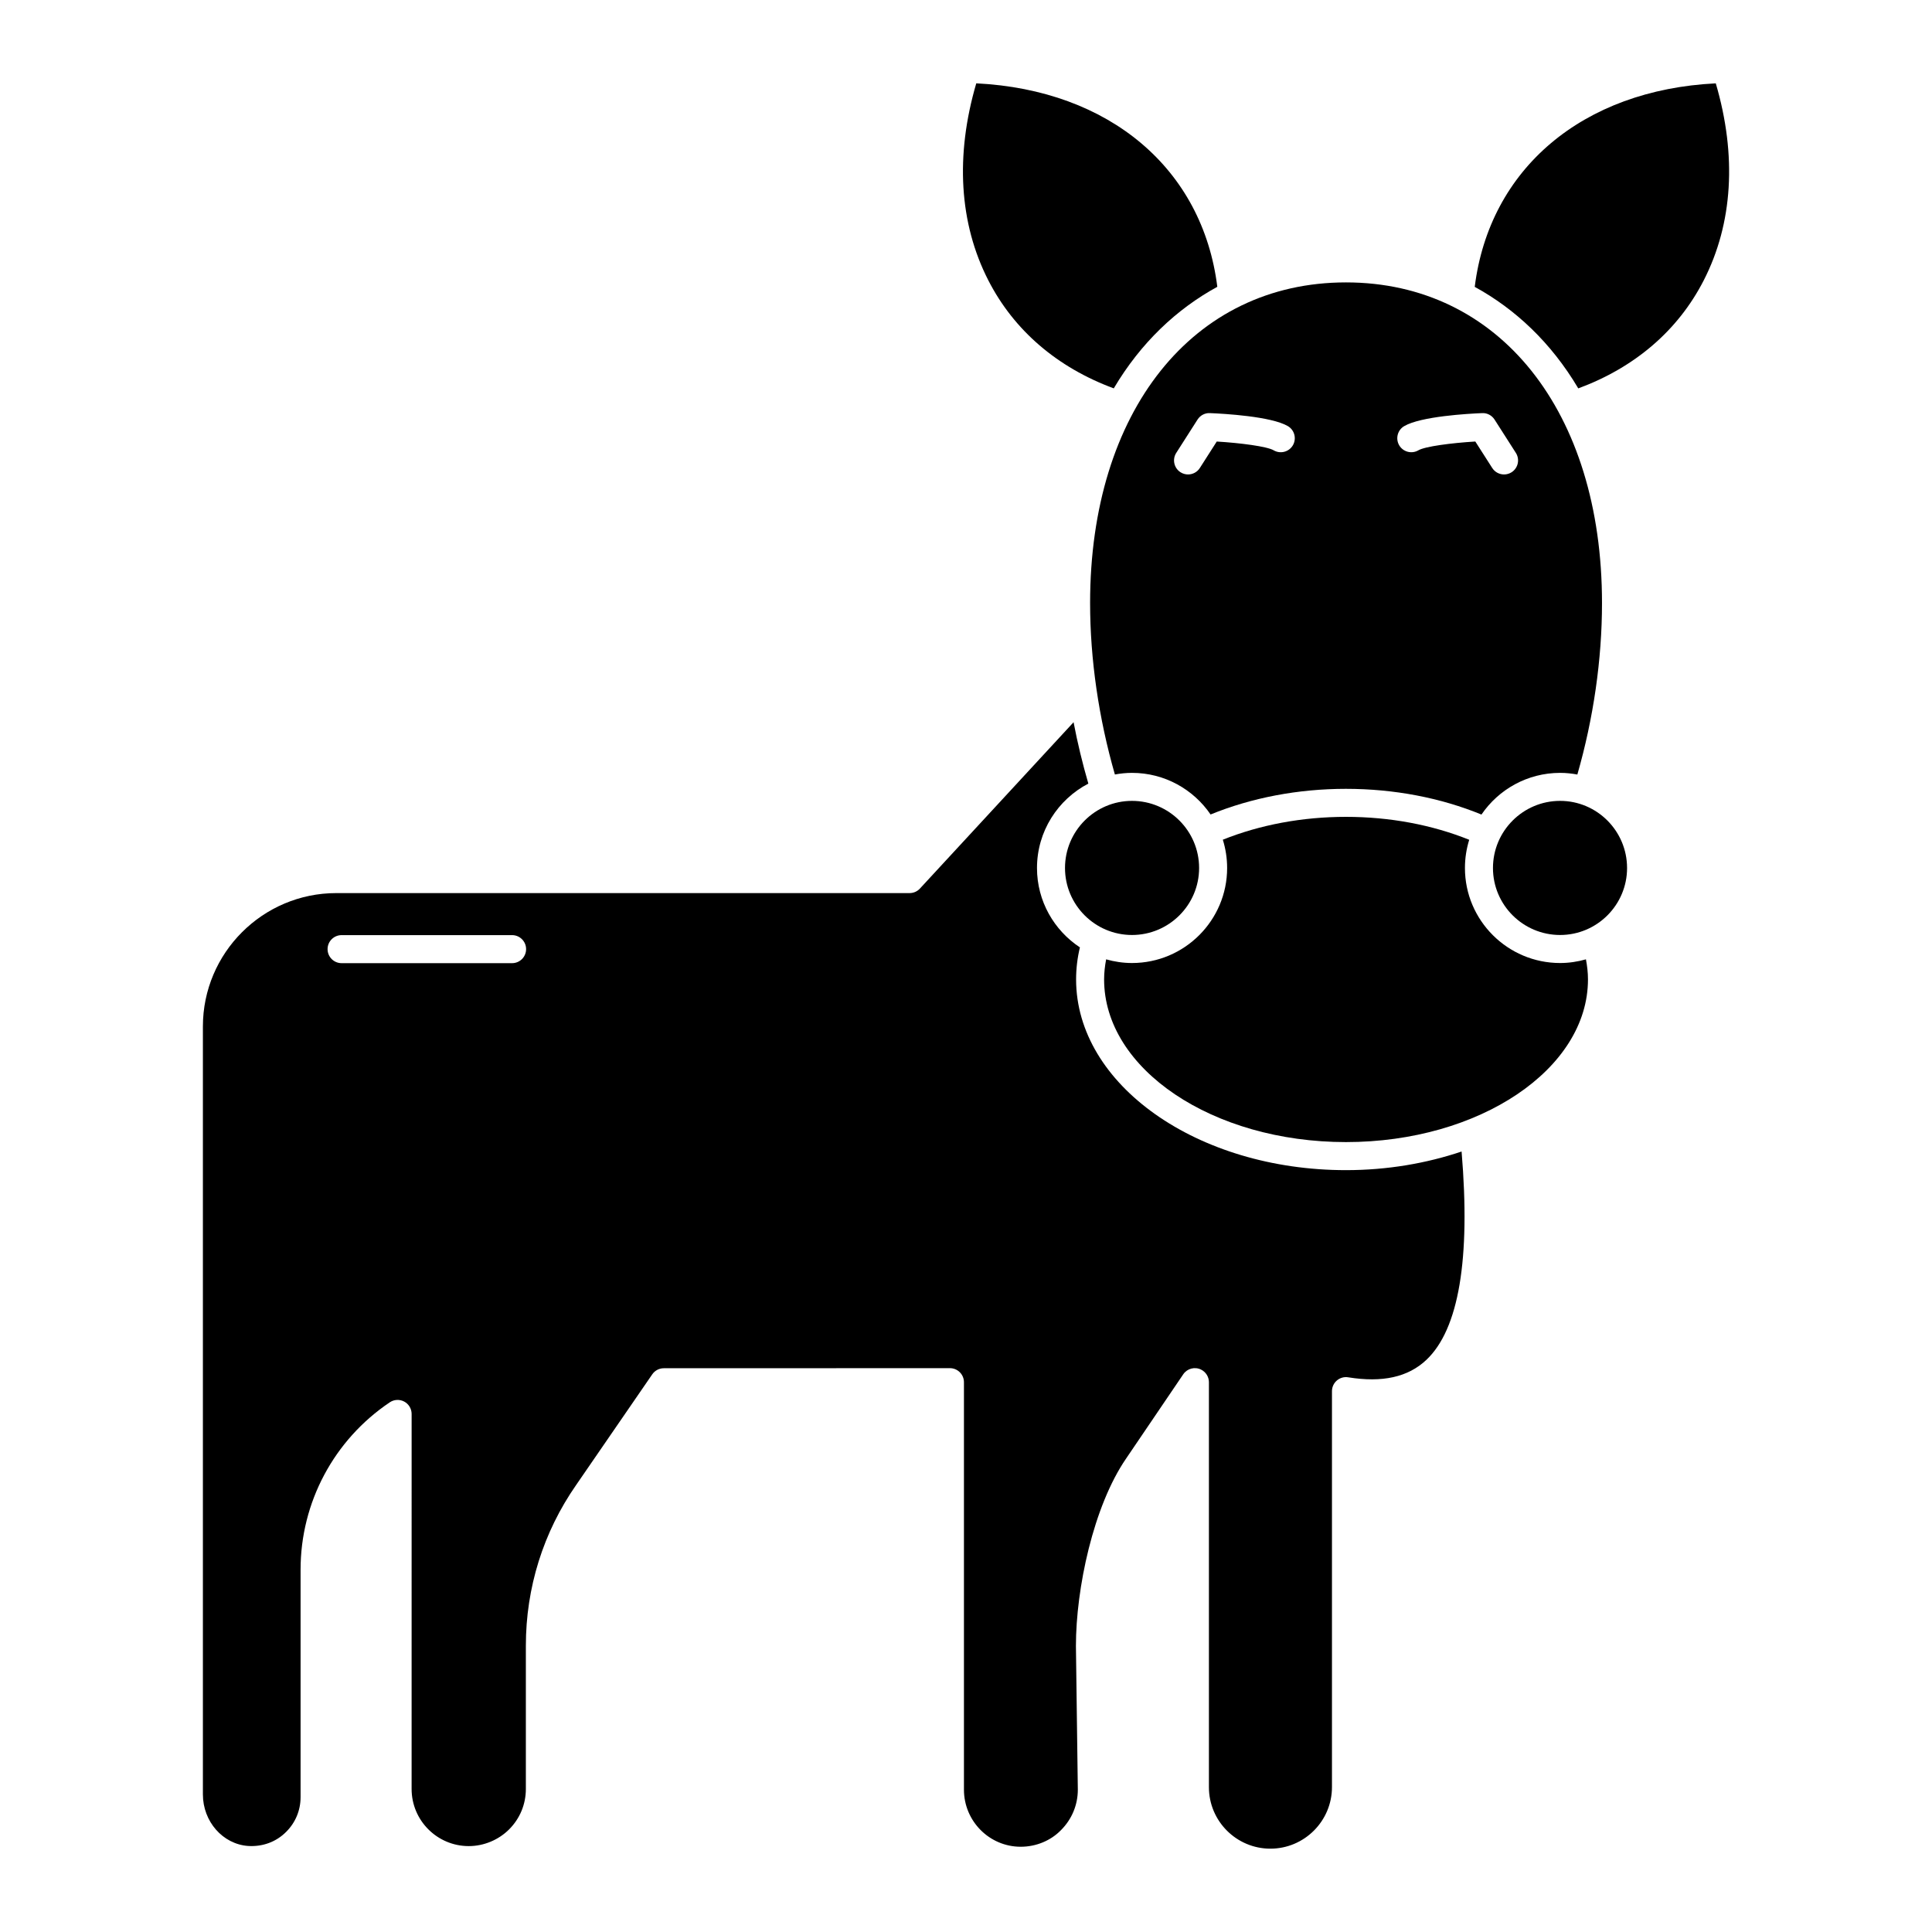
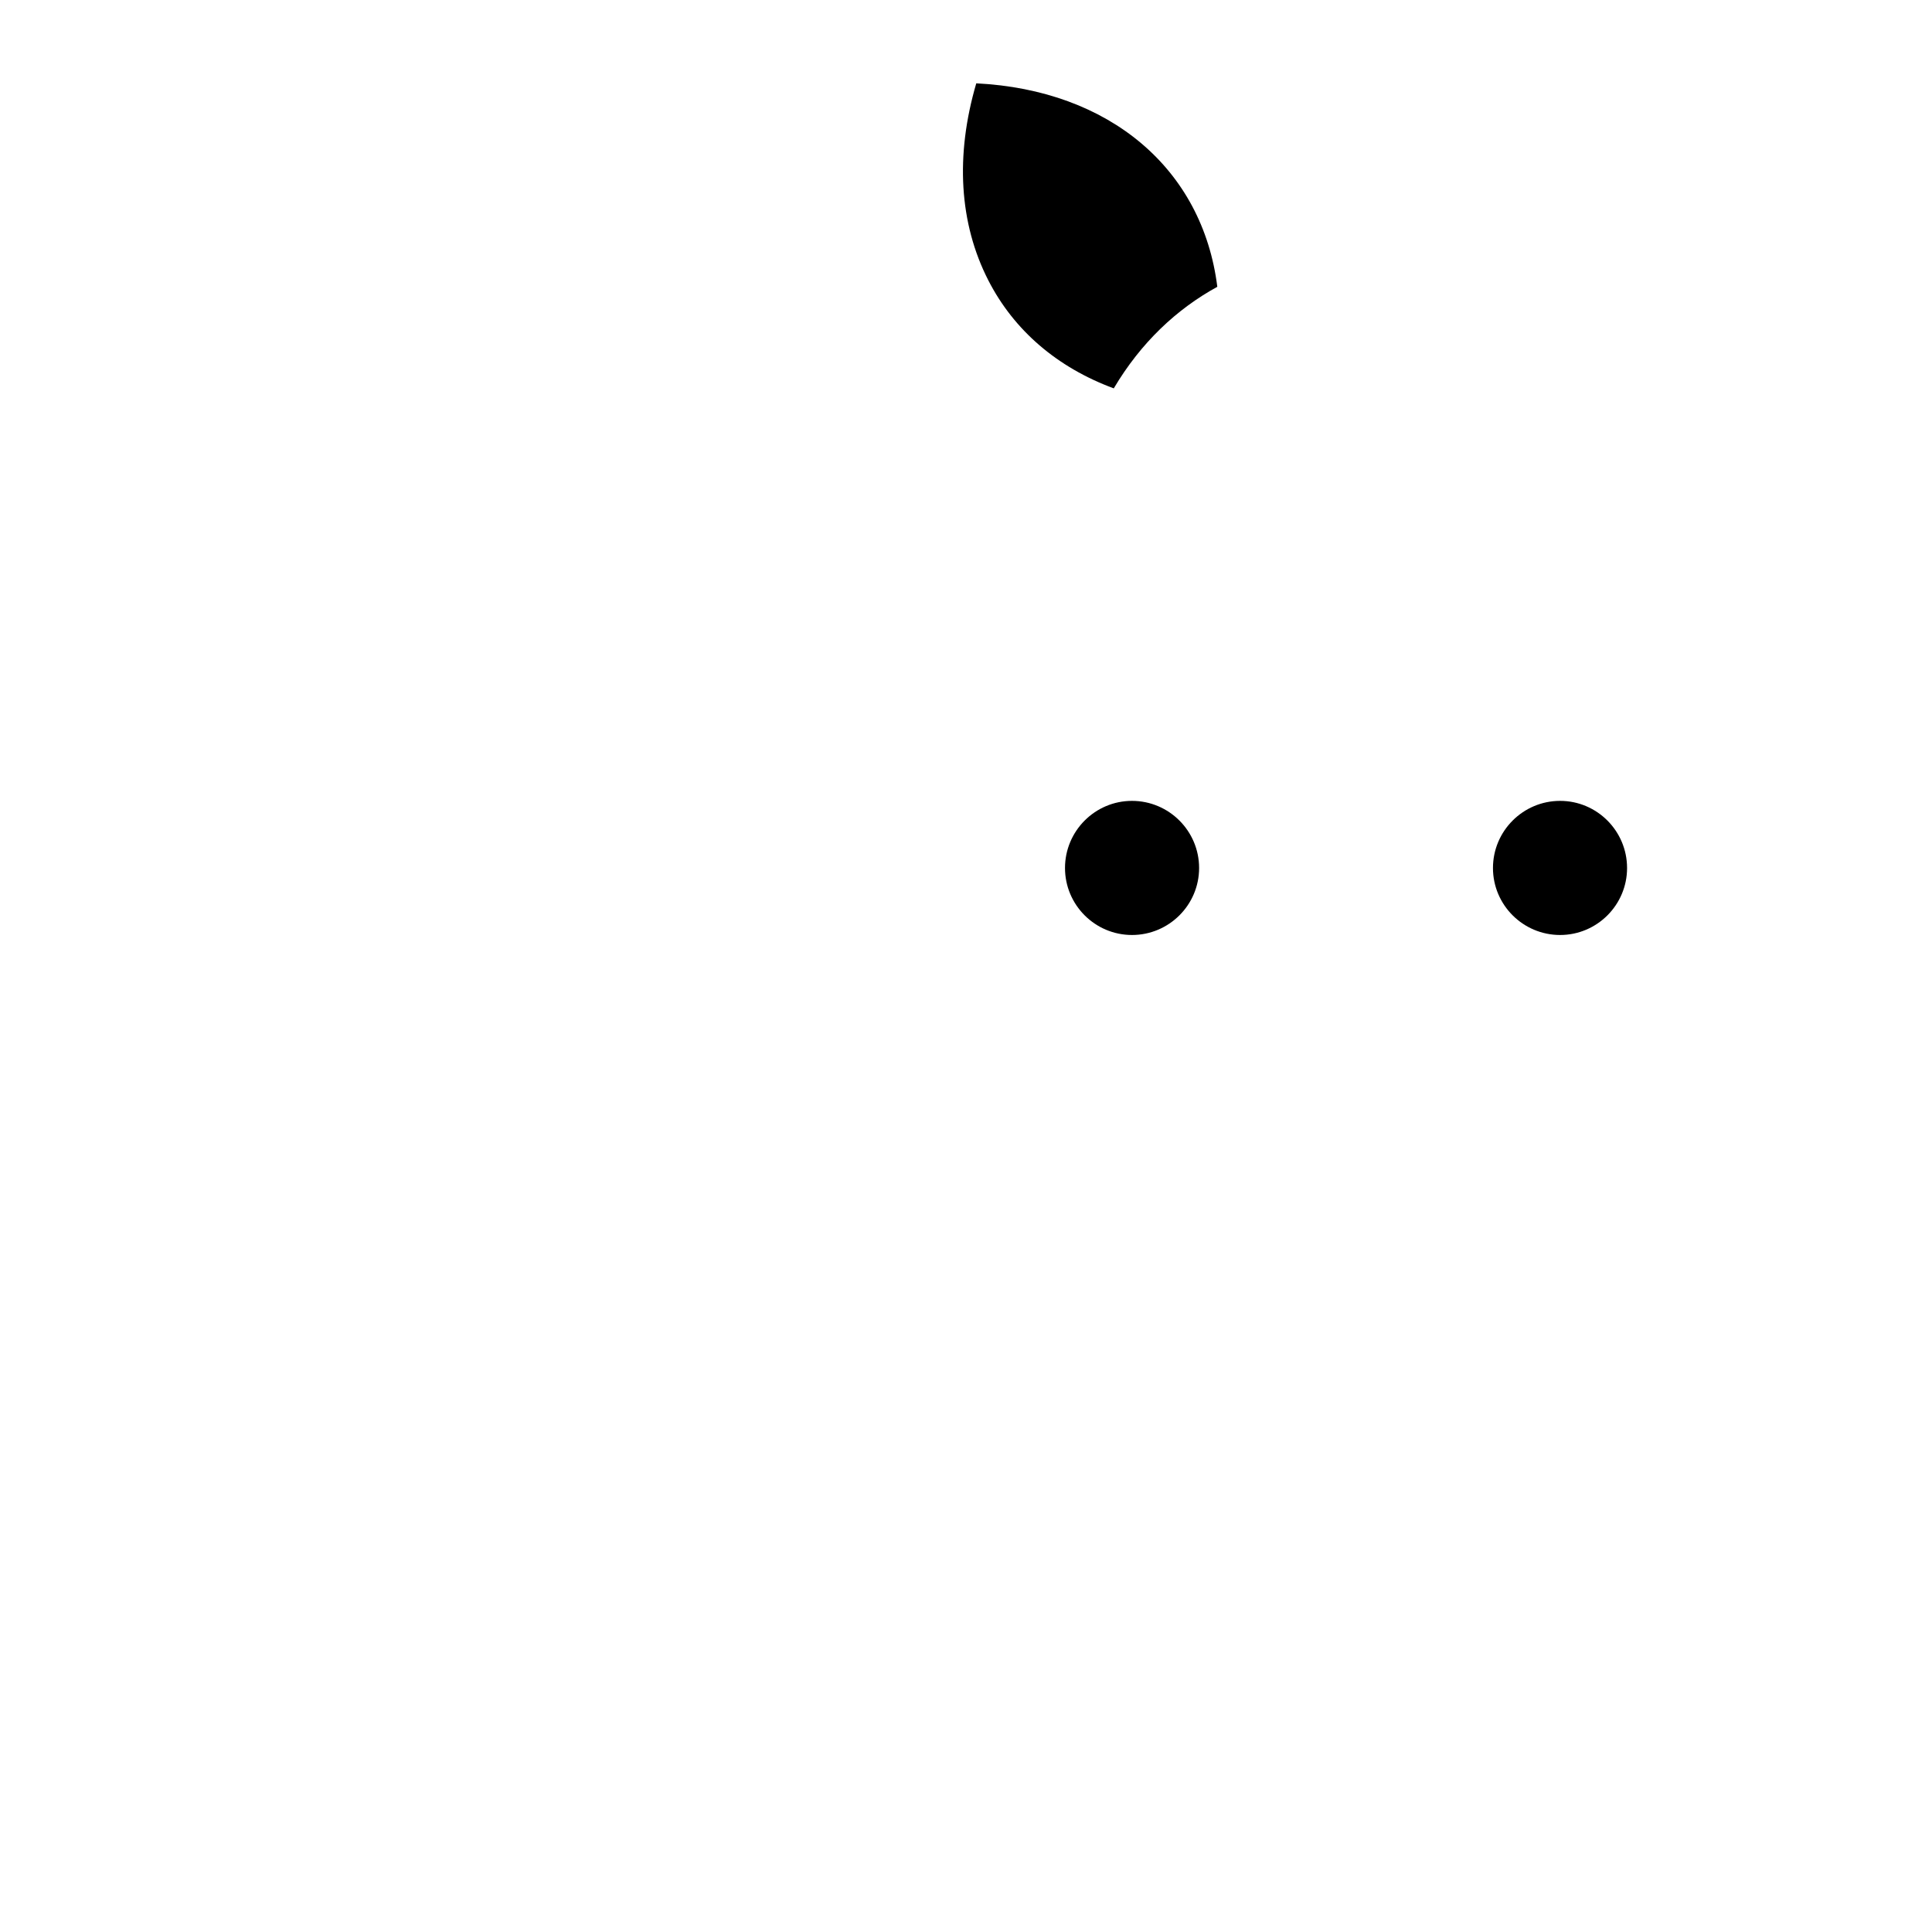
<svg xmlns="http://www.w3.org/2000/svg" fill="#000000" width="800px" height="800px" version="1.1" viewBox="144 144 512 512">
  <g>
-     <path d="m500.7 454.1c-39.441 0-71.523-22.676-71.523-50.543 0-2.891 0.344-5.734 1.012-8.492-6.84-4.508-11.375-12.246-11.375-21.031 0-9.727 5.539-18.168 13.609-22.371-1.551-5.352-2.875-10.789-3.914-16.266l-40.727 44.09c-0.703 0.762-1.691 1.191-2.727 1.191h-151.93c-19.496 0-35.355 15.859-35.355 35.352v203.51c0 7.176 5.266 13.18 11.984 13.66 3.828 0.238 7.434-1.059 10.105-3.762 2.457-2.453 3.797-5.703 3.797-9.164v-60.297c0-17.82 8.84-34.402 23.645-44.352 1.141-0.77 2.609-0.836 3.82-0.195 1.207 0.645 1.965 1.906 1.965 3.277l-0.004 99.391c0 8.348 6.793 15.137 15.141 15.137 3.981 0 7.883-1.617 10.703-4.434 2.863-2.863 4.434-6.664 4.434-10.703v-37.98c0-15.332 4.609-30.062 13.328-42.586l20.172-29.328c0.691-1.008 1.84-1.609 3.062-1.609l75.82-0.02c0.984 0 1.93 0.391 2.625 1.09 0.695 0.695 1.09 1.641 1.09 2.625v107.98c0 8.348 6.75 15.137 15.043 15.137 4.062 0 7.949-1.602 10.668-4.398 2.894-2.894 4.469-6.695 4.469-10.738l-0.504-38.102c0-15.09 4.578-36.965 13.328-49.684l15.113-22.285c1.043-1.539 3.066-2.074 4.738-1.238 1.258 0.633 2.066 1.922 2.066 3.328v107.34c0 8.98 7.309 16.285 16.289 16.285 8.996 0 16.32-7.32 16.32-16.32v-104.93c0-1.09 0.48-2.121 1.305-2.828 0.832-0.703 1.926-1.02 3-0.836 9.074 1.457 15.848-0.043 20.699-4.606 8.617-8.125 11.746-26.703 9.348-55.23-9.309 3.129-19.672 4.934-30.641 4.934zm-220.99-54.852h-45.184c-2.051 0-3.715-1.66-3.715-3.715 0-2.051 1.66-3.715 3.715-3.715h45.18c2.051 0 3.715 1.66 3.715 3.715s-1.66 3.715-3.711 3.715z" />
-     <path d="m557.44 399.21c-13.906 0-25.215-11.297-25.215-25.18 0-2.602 0.398-5.113 1.133-7.477-9.855-3.973-21.062-6.078-32.664-6.078-11.559 0-22.754 2.098-32.633 6.055 0.738 2.371 1.141 4.891 1.141 7.5 0 13.883-11.312 25.18-25.211 25.18-2.379 0-4.672-0.355-6.852-0.973-0.328 1.742-0.539 3.512-0.539 5.316 0 23.773 28.758 43.113 64.098 43.113 35.363 0 64.133-19.34 64.133-43.113 0-1.805-0.211-3.574-0.539-5.316-2.184 0.617-4.477 0.973-6.852 0.973z" />
    <path d="m443.99 356.24c-9.789 0-17.754 7.981-17.754 17.789 0 9.789 7.965 17.754 17.754 17.754 9.805 0 17.785-7.965 17.785-17.754 0-9.812-7.981-17.789-17.785-17.789z" />
    <path d="m439.16 246.92c7.199-12.16 16.742-21.066 27.441-26.914-3.906-31.301-28.574-52.164-63.879-53.922-5.606 19.121-4.523 37.109 3.176 52.172 6.805 13.309 18.297 23.133 33.262 28.664z" />
    <path d="m557.44 356.24c-9.809 0-17.789 7.981-17.789 17.789 0 9.789 7.981 17.754 17.789 17.754 9.789 0 17.75-7.965 17.75-17.754-0.004-9.812-7.965-17.789-17.75-17.789z" />
-     <path d="m598.7 166.09c-35.305 1.754-59.977 22.629-63.879 53.934 10.699 5.848 20.238 14.75 27.438 26.902 14.969-5.531 26.461-15.352 33.266-28.664 7.703-15.062 8.789-33.051 3.176-52.172z" />
-     <path d="m500.7 353.05c12.727 0 25.055 2.363 35.902 6.816 4.543-6.664 12.191-11.047 20.844-11.047 1.562 0 3.086 0.164 4.57 0.438 4.262-14.836 6.531-30.461 6.531-45.449 0-50.824-27.266-84.969-67.848-84.969-40.562 0-67.812 34.145-67.812 84.969 0 14.906 2.285 30.539 6.57 45.441 1.473-0.27 2.984-0.43 4.535-0.43 8.645 0 16.281 4.375 20.824 11.027 10.879-4.441 23.195-6.797 35.883-6.797zm15.434-96.125c4.434-2.594 16.934-3.293 20.656-3.445 1.324-0.07 2.566 0.594 3.281 1.707l5.648 8.832c1.102 1.73 0.598 4.027-1.129 5.133-0.621 0.395-1.312 0.582-2 0.582-1.227 0-2.422-0.605-3.133-1.711l-4.484-7.016c-6.305 0.379-13.332 1.297-15.086 2.328-1.777 1.035-4.047 0.438-5.086-1.328-1.027-1.77-0.438-4.047 1.332-5.082zm-57.289 12.809c-0.684 0-1.379-0.188-1.996-0.582-1.73-1.105-2.234-3.402-1.133-5.129l5.644-8.832c0.715-1.117 1.965-1.785 3.281-1.711 3.723 0.152 16.227 0.852 20.656 3.445 1.77 1.039 2.359 3.316 1.328 5.086-1.039 1.766-3.312 2.359-5.086 1.328-1.754-1.031-8.785-1.949-15.086-2.328l-4.481 7.012c-0.703 1.105-1.906 1.711-3.129 1.711z" />
  </g>
</svg>